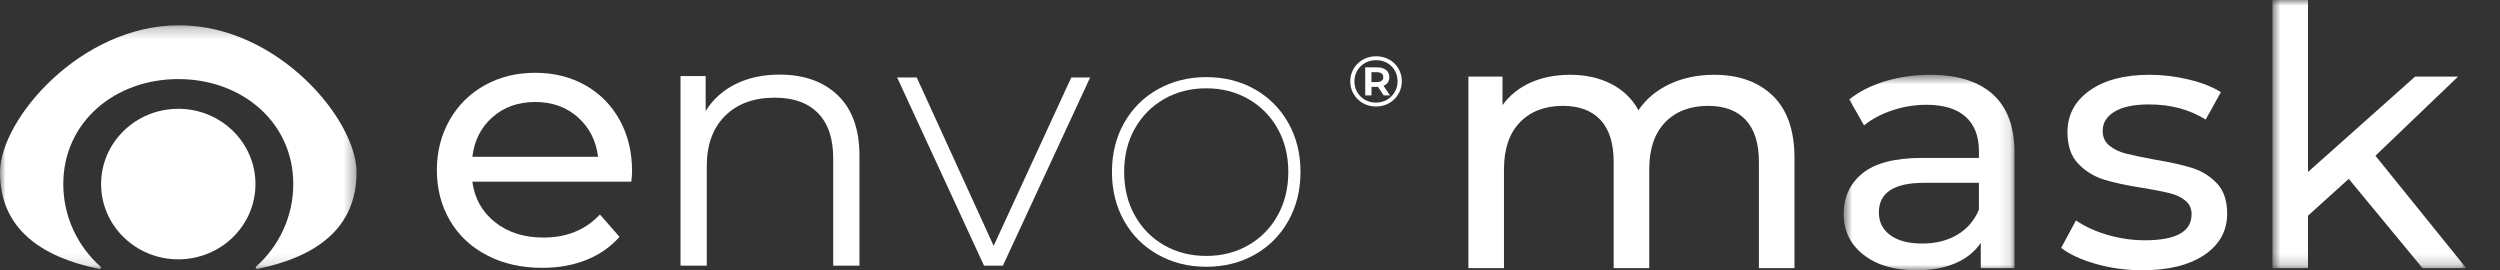
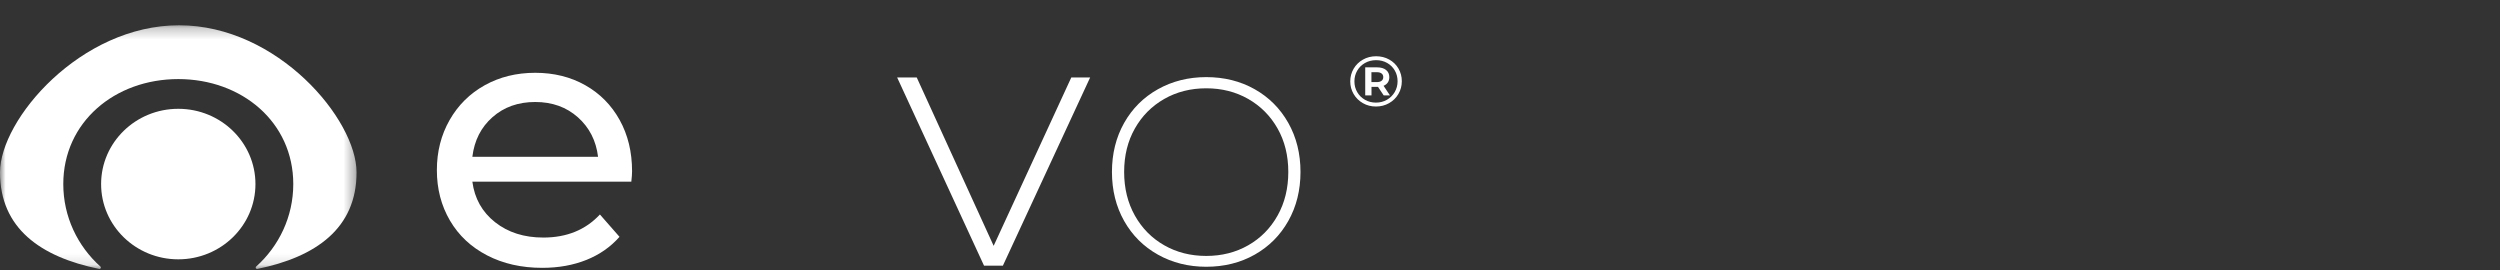
<svg xmlns="http://www.w3.org/2000/svg" fill="none" viewBox="0 0 222 24" height="24" width="222">
  <rect x="0" y="0" width="222" height="24" fill="#333333" stroke="none" />
  <path fill="white" d="M43.735 10.402C42.717 11.298 42.12 12.473 41.945 13.924H53.108C52.932 12.494 52.336 11.325 51.319 10.418C50.301 9.511 49.037 9.057 47.527 9.057C46.017 9.057 44.752 9.506 43.735 10.402ZM56.062 16.132H41.945C42.142 17.627 42.816 18.827 43.965 19.734C45.114 20.641 46.542 21.095 48.249 21.095C50.328 21.095 52.002 20.412 53.272 19.046L55.012 21.03C54.224 21.927 53.244 22.61 52.074 23.08C50.903 23.549 49.595 23.784 48.151 23.784C46.312 23.784 44.681 23.416 43.259 22.679C41.836 21.943 40.736 20.914 39.959 19.59C39.182 18.267 38.794 16.773 38.794 15.108C38.794 13.465 39.171 11.982 39.926 10.658C40.682 9.335 41.721 8.305 43.045 7.569C44.369 6.833 45.863 6.464 47.527 6.464C49.19 6.464 50.673 6.833 51.975 7.569C53.277 8.305 54.295 9.335 55.028 10.658C55.761 11.982 56.128 13.497 56.128 15.204C56.128 15.439 56.106 15.748 56.062 16.132Z" clip-rule="evenodd" fill-rule="evenodd" />
-   <path fill="white" d="M74.399 8.465C75.679 9.693 76.319 11.48 76.319 13.828V23.592H73.989V14.052C73.989 12.302 73.54 10.968 72.642 10.05C71.745 9.132 70.464 8.673 68.801 8.673C66.941 8.673 65.469 9.213 64.386 10.29C63.302 11.368 62.761 12.857 62.761 14.756V23.592H60.43V6.753H62.662V9.858C63.297 8.833 64.177 8.039 65.305 7.473C66.432 6.908 67.74 6.625 69.228 6.625C71.395 6.625 73.118 7.238 74.399 8.465Z" clip-rule="evenodd" fill-rule="evenodd" />
  <path fill="white" d="M96.804 6.881L89.056 23.592H87.382L79.667 6.881H81.407L88.236 21.831L95.13 6.881H96.804Z" clip-rule="evenodd" fill-rule="evenodd" />
  <path fill="white" d="M110.839 21.783C111.944 21.154 112.814 20.273 113.449 19.142C114.083 18.011 114.401 16.72 114.401 15.268C114.401 13.817 114.083 12.531 113.449 11.411C112.814 10.29 111.944 9.415 110.839 8.785C109.734 8.156 108.492 7.841 107.113 7.841C105.734 7.841 104.491 8.156 103.387 8.785C102.281 9.415 101.411 10.29 100.776 11.411C100.141 12.531 99.824 13.817 99.824 15.268C99.824 16.72 100.141 18.011 100.776 19.142C101.411 20.273 102.281 21.154 103.387 21.783C104.491 22.413 105.734 22.727 107.113 22.727C108.492 22.727 109.734 22.413 110.839 21.783ZM102.828 22.615C101.548 21.9 100.547 20.902 99.824 19.622C99.102 18.341 98.741 16.89 98.741 15.268C98.741 13.646 99.102 12.195 99.824 10.914C100.547 9.634 101.548 8.636 102.828 7.921C104.109 7.206 105.537 6.848 107.113 6.848C108.71 6.848 110.144 7.206 111.414 7.921C112.682 8.636 113.679 9.634 114.401 10.914C115.123 12.195 115.484 13.646 115.484 15.268C115.484 16.89 115.123 18.341 114.401 19.622C113.679 20.902 112.682 21.9 111.414 22.615C110.144 23.331 108.71 23.688 107.113 23.688C105.537 23.688 104.109 23.331 102.828 22.615Z" clip-rule="evenodd" fill-rule="evenodd" />
-   <path fill="white" d="M157.425 8.503C158.708 9.744 159.35 11.583 159.35 14.022V23.808H156.191V14.375C156.191 12.727 155.801 11.487 155.023 10.652C154.244 9.818 153.131 9.401 151.683 9.401C150.082 9.401 148.809 9.888 147.867 10.861C146.923 11.835 146.452 13.23 146.452 15.048V23.808H143.293V14.375C143.293 12.727 142.903 11.487 142.125 10.652C141.346 9.818 140.233 9.401 138.785 9.401C137.184 9.401 135.911 9.888 134.968 10.861C134.025 11.835 133.553 13.23 133.553 15.048V23.808H130.395V6.802H133.422V9.337C134.058 8.46 134.891 7.792 135.922 7.332C136.953 6.872 138.127 6.642 139.443 6.642C140.803 6.642 142.01 6.909 143.063 7.444C144.115 7.979 144.927 8.759 145.497 9.786C146.156 8.803 147.071 8.033 148.245 7.476C149.418 6.92 150.74 6.642 152.21 6.642C154.403 6.642 156.142 7.262 157.425 8.503Z" clip-rule="evenodd" fill-rule="evenodd" />
  <mask height="18" width="16" y="6" x="163" maskUnits="userSpaceOnUse" style="mask-type:luminance" id="mask0_516_20">
-     <path fill="white" d="M163.718 6.642H178.886V24H163.718V6.642Z" />
-   </mask>
+     </mask>
  <g mask="url(#mask0_516_20)">
    <path fill="white" d="M173.819 20.84C174.696 20.316 175.333 19.572 175.728 18.61V16.235H170.858C168.181 16.235 166.844 17.113 166.844 18.866C166.844 19.722 167.184 20.396 167.864 20.888C168.543 21.38 169.487 21.626 170.693 21.626C171.899 21.626 172.942 21.364 173.819 20.84ZM176.961 8.374C178.245 9.53 178.886 11.252 178.886 13.54V23.808H175.892V21.562C175.366 22.353 174.614 22.957 173.638 23.374C172.662 23.792 171.505 24 170.167 24C168.214 24 166.651 23.54 165.478 22.62C164.304 21.701 163.718 20.492 163.718 18.995C163.718 17.498 164.277 16.294 165.396 15.385C166.515 14.476 168.291 14.022 170.726 14.022H175.728V13.412C175.728 12.086 175.333 11.069 174.543 10.364C173.754 9.658 172.591 9.305 171.055 9.305C170.024 9.305 169.015 9.471 168.028 9.802C167.041 10.134 166.207 10.578 165.527 11.134L164.211 8.824C165.111 8.118 166.186 7.578 167.436 7.203C168.686 6.829 170.013 6.642 171.417 6.642C173.83 6.642 175.678 7.219 176.961 8.374Z" clip-rule="evenodd" fill-rule="evenodd" />
  </g>
-   <path fill="white" d="M186.124 23.439C184.808 23.064 183.777 22.588 183.031 22.011L184.347 19.572C185.115 20.107 186.047 20.535 187.144 20.856C188.241 21.176 189.349 21.337 190.467 21.337C193.231 21.337 194.613 20.567 194.613 19.027C194.613 18.513 194.427 18.107 194.054 17.807C193.681 17.508 193.215 17.289 192.656 17.15C192.096 17.011 191.301 16.856 190.27 16.684C188.866 16.471 187.72 16.225 186.832 15.947C185.943 15.669 185.181 15.198 184.545 14.535C183.908 13.872 183.591 12.941 183.591 11.743C183.591 10.203 184.249 8.968 185.565 8.037C186.881 7.107 188.647 6.642 190.862 6.642C192.025 6.642 193.187 6.781 194.35 7.059C195.513 7.337 196.467 7.711 197.213 8.182L195.864 10.62C194.438 9.722 192.76 9.273 190.829 9.273C189.491 9.273 188.471 9.487 187.77 9.914C187.067 10.343 186.717 10.909 186.717 11.615C186.717 12.171 186.914 12.61 187.309 12.93C187.704 13.251 188.191 13.487 188.773 13.636C189.354 13.786 190.172 13.957 191.224 14.15C192.628 14.385 193.763 14.636 194.63 14.904C195.496 15.171 196.237 15.626 196.851 16.267C197.465 16.909 197.772 17.807 197.772 18.962C197.772 20.503 197.098 21.727 195.749 22.636C194.4 23.546 192.562 24 190.237 24C188.811 24 187.44 23.812 186.124 23.439Z" clip-rule="evenodd" fill-rule="evenodd" />
  <mask height="24" width="18" y="0" x="201" maskUnits="userSpaceOnUse" style="mask-type:luminance" id="mask1_516_20">
    <path fill="white" d="M201.791 0H219V23.808H201.791V0Z" />
  </mask>
  <g mask="url(#mask1_516_20)">
-     <path fill="white" d="M208.569 15.882L204.95 19.155V23.808H201.791V0H204.95V15.273L214.459 6.802H218.276L210.938 13.829L219 23.808H215.117L208.569 15.882Z" clip-rule="evenodd" fill-rule="evenodd" />
-   </g>
+     </g>
  <path fill="white" d="M122.263 7.29C122.444 7.29 122.585 7.252 122.685 7.173C122.784 7.095 122.834 6.987 122.834 6.848C122.834 6.709 122.784 6.601 122.685 6.525C122.585 6.449 122.444 6.411 122.263 6.411H121.783V7.29H122.263ZM123.239 7.322C123.15 7.453 123.024 7.552 122.86 7.619L123.43 8.473H122.873L122.367 7.714H122.295H121.789V8.473H121.232V5.981H122.295C122.628 5.981 122.891 6.059 123.083 6.215C123.276 6.371 123.372 6.582 123.372 6.848C123.372 7.033 123.328 7.191 123.239 7.322ZM123.161 8.859C123.453 8.69 123.683 8.461 123.852 8.173C124.02 7.884 124.105 7.564 124.105 7.214C124.105 6.865 124.023 6.547 123.858 6.263C123.694 5.978 123.467 5.754 123.177 5.589C122.888 5.425 122.561 5.343 122.198 5.343C121.835 5.343 121.506 5.426 121.212 5.592C120.918 5.759 120.688 5.986 120.522 6.272C120.355 6.559 120.272 6.877 120.272 7.227C120.272 7.577 120.355 7.895 120.522 8.182C120.688 8.469 120.917 8.695 121.209 8.862C121.501 9.028 121.826 9.112 122.185 9.112C122.544 9.112 122.869 9.027 123.161 8.859ZM123.362 5.286C123.71 5.48 123.984 5.746 124.183 6.086C124.381 6.425 124.481 6.801 124.481 7.214C124.481 7.628 124.379 8.006 124.176 8.35C123.973 8.693 123.696 8.964 123.346 9.162C122.996 9.361 122.609 9.459 122.185 9.459C121.761 9.459 121.376 9.361 121.028 9.162C120.679 8.964 120.405 8.694 120.204 8.353C120.003 8.011 119.902 7.636 119.902 7.227C119.902 6.818 120.003 6.443 120.204 6.101C120.405 5.76 120.681 5.49 121.031 5.292C121.381 5.094 121.77 4.995 122.198 4.995C122.626 4.995 123.014 5.092 123.362 5.286Z" clip-rule="evenodd" fill-rule="evenodd" />
  <path fill="white" d="M22.684 16.345C22.684 12.654 19.616 9.662 15.831 9.662C12.046 9.662 8.978 12.654 8.978 16.345C8.978 20.036 12.046 23.028 15.831 23.028C19.616 23.028 22.684 20.036 22.684 16.345Z" clip-rule="evenodd" fill-rule="evenodd" />
  <mask height="22" width="32" y="2" x="0" maskUnits="userSpaceOnUse" style="mask-type:luminance" id="mask2_516_20">
    <path fill="white" d="M0 2.244H31.663V23.883H0V2.244Z" />
  </mask>
  <g mask="url(#mask2_516_20)">
    <path fill="white" d="M15.9 2.244C7.157 2.244 0 10.598 0 15.309C0 20.258 3.587 22.816 8.805 23.88C8.929 23.906 9.01 23.755 8.917 23.671C6.89 21.852 5.62 19.243 5.62 16.345C5.62 10.845 10.192 7.022 15.831 7.022C21.471 7.022 26.043 10.845 26.043 16.345C26.043 19.243 24.773 21.852 22.746 23.671C22.653 23.755 22.734 23.906 22.858 23.88C28.076 22.816 31.663 20.258 31.663 15.309C31.663 10.598 24.643 2.244 15.9 2.244Z" clip-rule="evenodd" fill-rule="evenodd" />
  </g>
</svg>